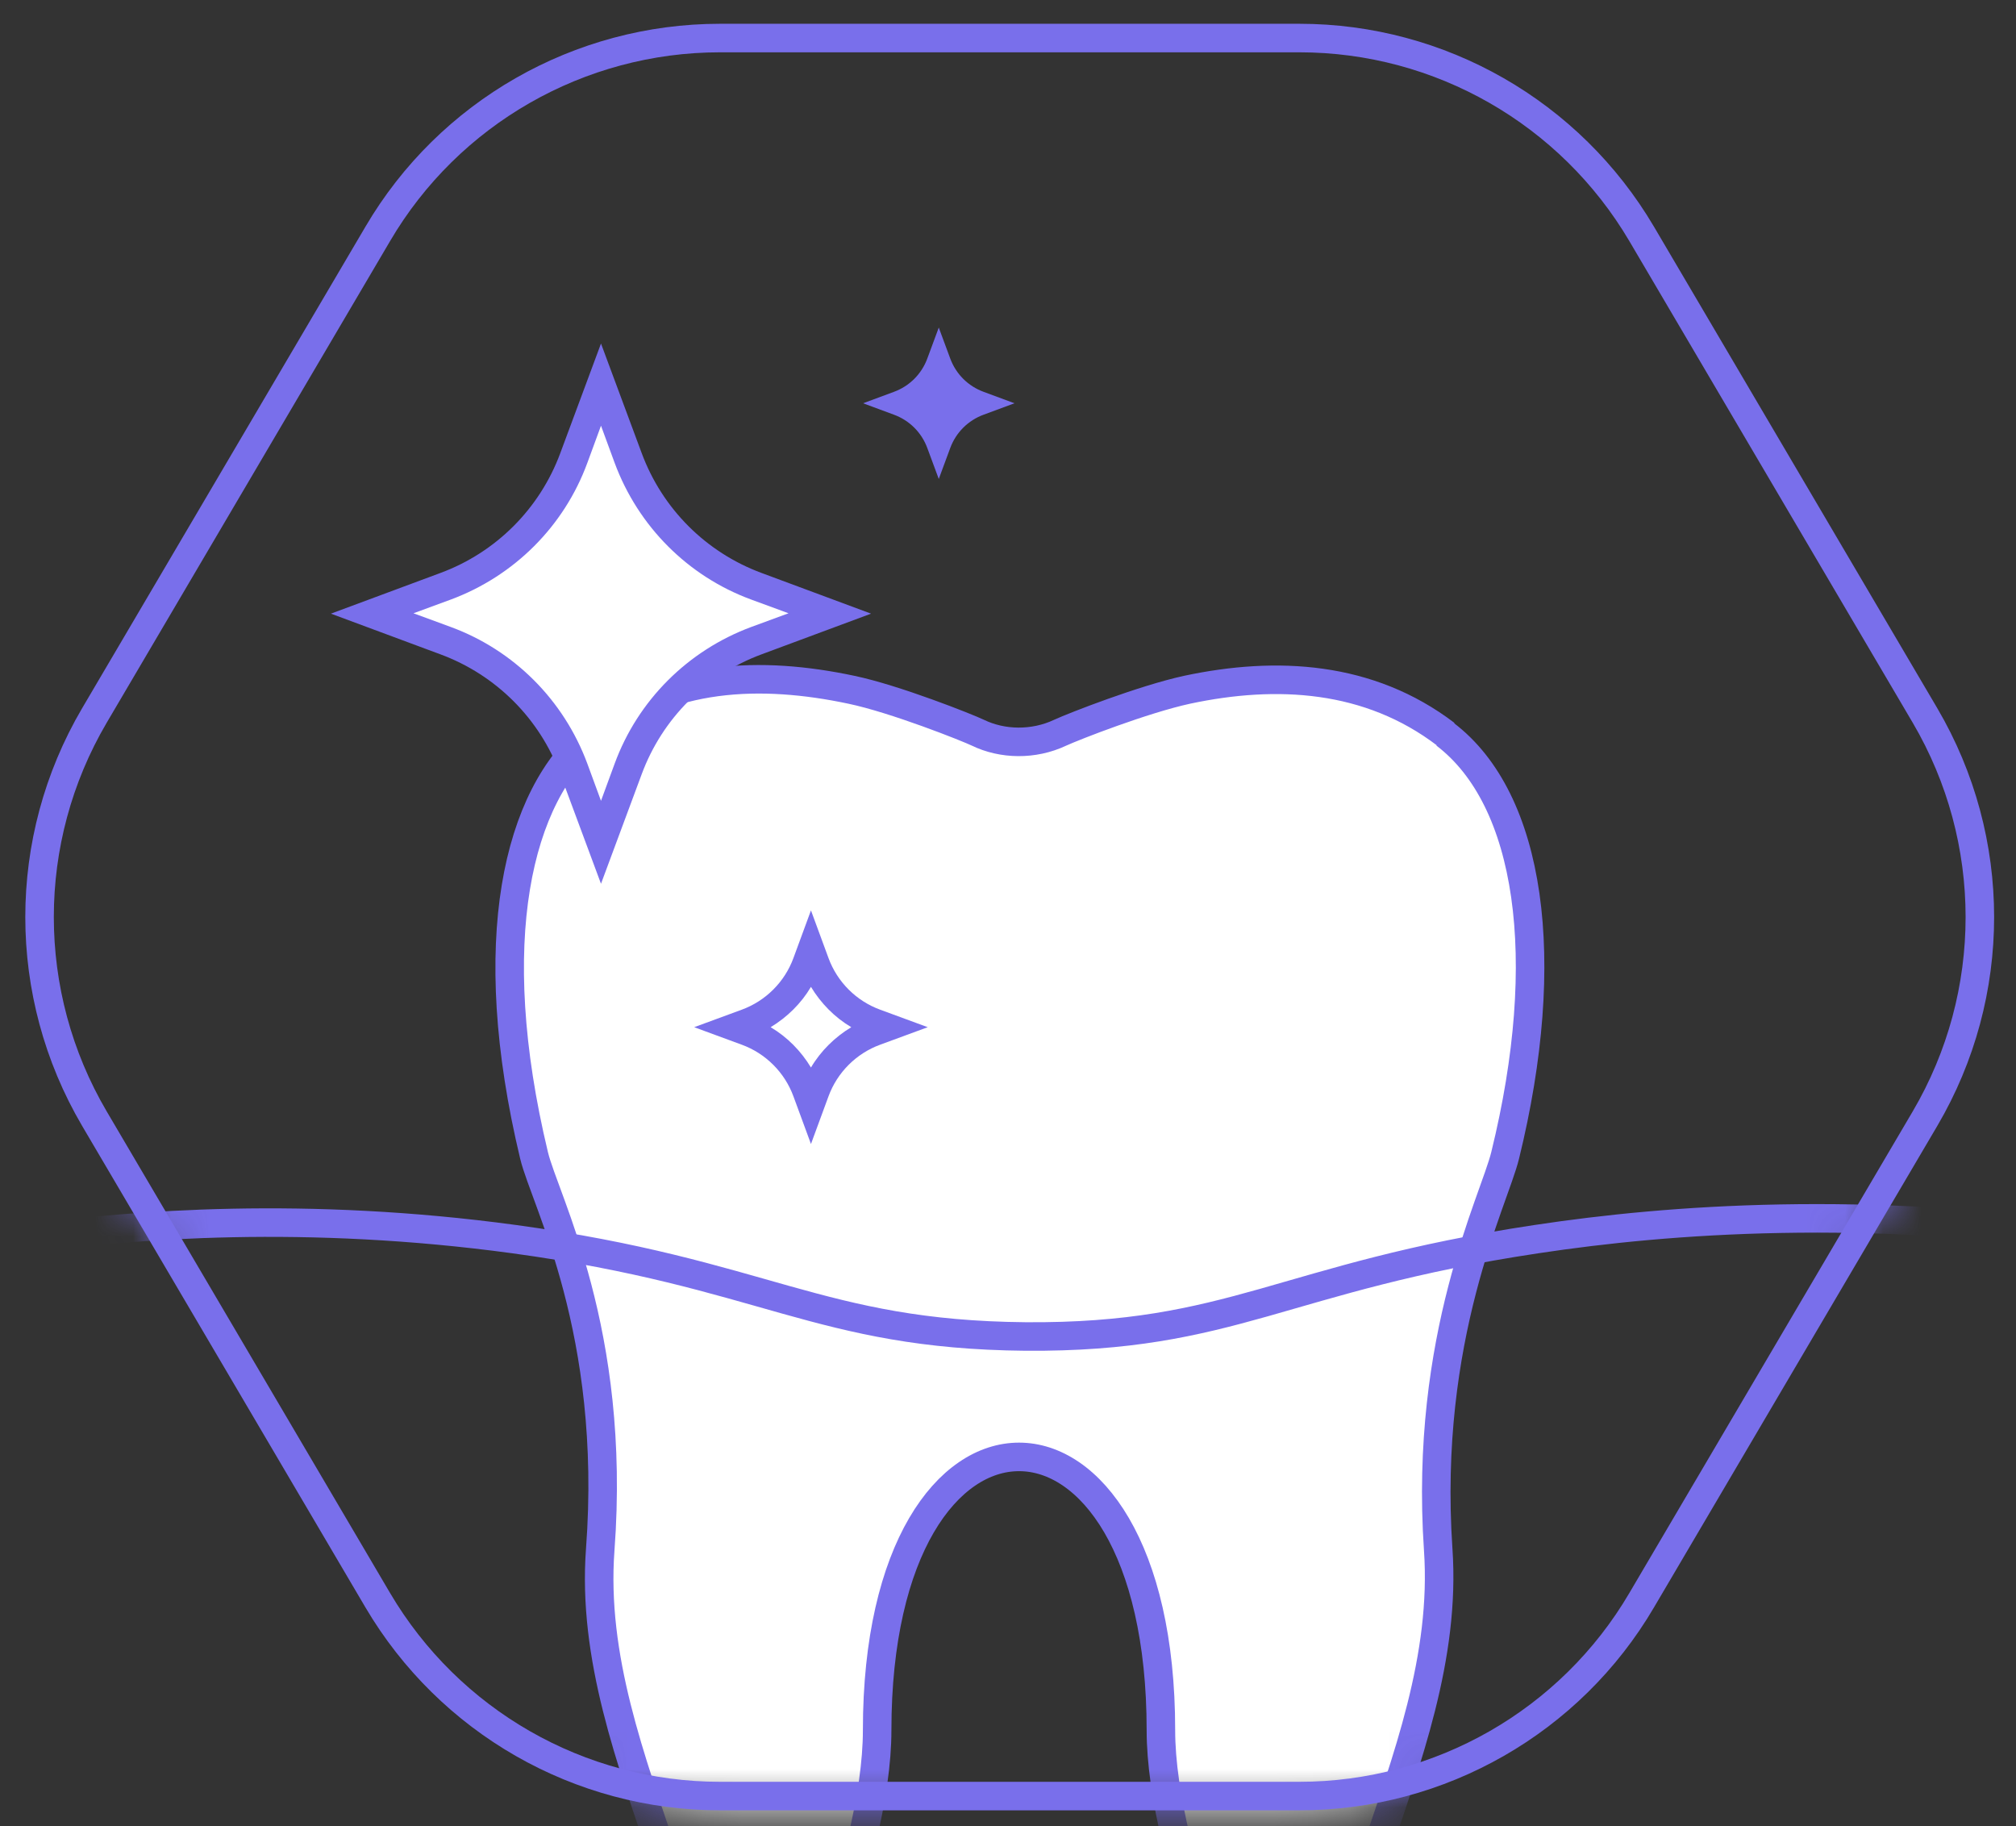
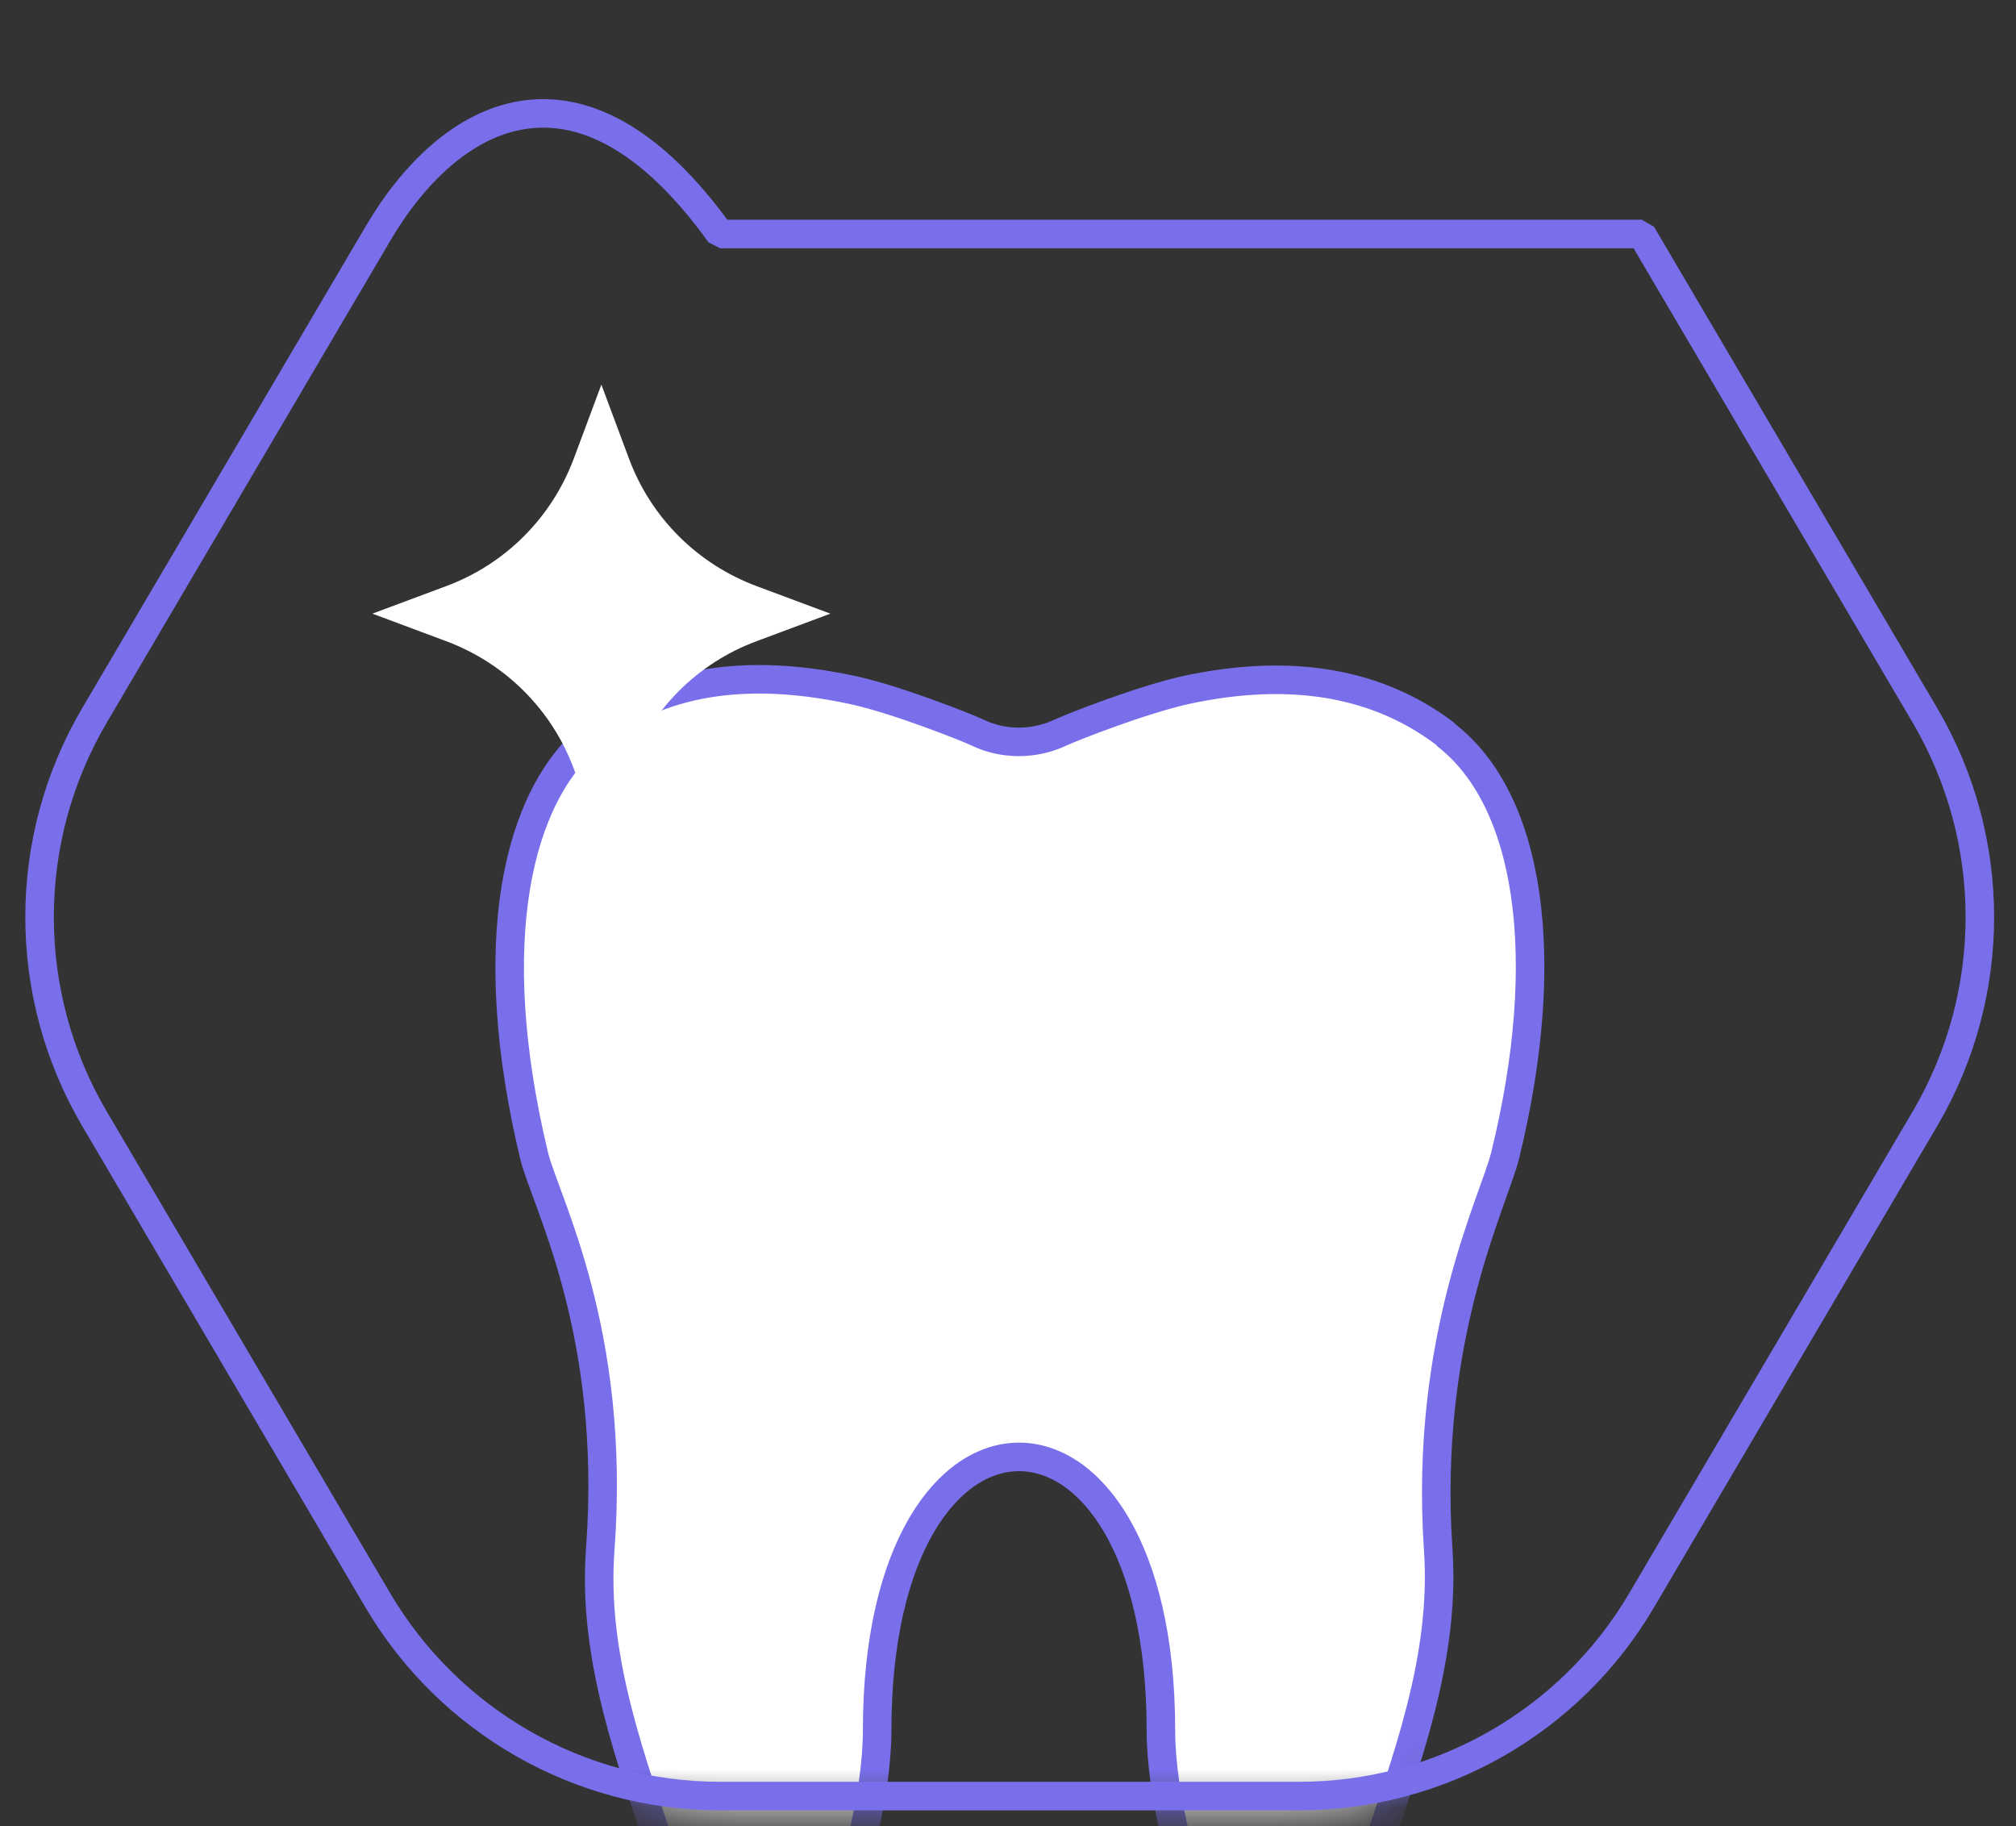
<svg xmlns="http://www.w3.org/2000/svg" width="53" height="48" viewBox="0 0 53 48" fill="none">
  <rect x="0" y="0" width="53" height="48" fill="#333333" stroke="none" />
  <mask id="mask0_0_2016" style="mask-type:luminance" maskUnits="userSpaceOnUse" x="1" y="1" width="52" height="47">
    <path d="M18.93 47.52H34.16C37.86 47.52 41.29 45.56 43.17 42.37L50.62 29.71C52.54 26.44 52.54 22.39 50.62 19.12L43.17 6.46C41.29 3.27 37.87 1.31 34.16 1.31H18.93C15.23 1.31 11.8 3.27 9.93 6.46L2.48 19.12C0.56 22.39 0.56 26.44 2.48 29.71L9.93 42.37C11.8 45.56 15.23 47.52 18.93 47.52Z" fill="white" />
  </mask>
  <g mask="url(#mask0_0_2016)">
    <path d="M38.01 19.3C35.99 17.76 33.56 17.63 31.21 18.13C30.06 18.38 28.24 19.09 27.87 19.26C27.17 19.59 26.35 19.57 25.71 19.26C25.44 19.13 23.53 18.37 22.38 18.13C20.02 17.63 17.55 17.7 15.58 19.3C13.6 20.9 12.69 24.74 14.04 30.37C14.33 31.57 16.21 34.98 15.78 40.73C15.36 46.39 19.82 51.47 18.63 57.21C20.67 54.63 23.06 48.87 23.06 45.48C23.06 35.9 30.52 35.9 30.52 45.48C30.52 48.86 32.91 54.62 34.95 57.21C33.76 51.47 38.2 46.39 37.81 40.73C37.43 35.14 39.28 31.56 39.57 30.37C40.84 25.2 40.24 21.01 37.99 19.3" fill="white" />
    <path d="M38.01 19.3C35.99 17.76 33.56 17.63 31.21 18.13C30.06 18.38 28.24 19.09 27.87 19.26C27.17 19.59 26.35 19.57 25.71 19.26C25.44 19.13 23.53 18.37 22.38 18.13C20.02 17.63 17.55 17.7 15.58 19.3C13.6 20.9 12.69 24.74 14.04 30.37C14.33 31.57 16.21 34.98 15.78 40.73C15.36 46.39 19.82 51.47 18.63 57.21C20.67 54.63 23.06 48.87 23.06 45.48C23.06 35.9 30.52 35.9 30.52 45.48C30.52 48.86 32.91 54.62 34.95 57.21C33.76 51.47 38.2 46.39 37.81 40.73C37.43 35.14 39.28 31.56 39.57 30.37C40.84 25.2 40.24 21.01 37.99 19.3" stroke="#796FEB" stroke-width="0.75" stroke-miterlimit="1" />
-     <path d="M55.4 32.57C48.99 31.67 43.91 32.04 40.4 32.57C33.73 33.57 32.41 35.17 26.96 35.13C21.53 35.08 20.1 33.47 13.51 32.57C8.06 31.83 3.53 32.18 0.63 32.57V57.01H55.41V32.57H55.4Z" stroke="#796FEB" stroke-width="0.75" stroke-miterlimit="1" />
  </g>
  <path d="M15.09 20.22C14.51 18.65 13.28 17.43 11.72 16.85L9.79 16.13L11.72 15.41C13.29 14.83 14.51 13.6 15.09 12.04L15.81 10.11L16.53 12.04C17.11 13.61 18.34 14.83 19.9 15.41L21.83 16.13L19.9 16.85C18.33 17.43 17.11 18.66 16.53 20.22L15.81 22.15L15.09 20.22Z" fill="white" />
-   <path d="M15.8 11.19L16.16 12.17C16.78 13.84 18.09 15.15 19.75 15.76L20.73 16.12L19.75 16.48C18.08 17.1 16.77 18.41 16.16 20.07L15.8 21.05L15.44 20.07C14.82 18.4 13.51 17.09 11.85 16.48L10.87 16.12L11.85 15.76C13.52 15.14 14.83 13.83 15.44 12.17L15.8 11.19ZM15.8 9.03L14.73 11.91C14.19 13.37 13.04 14.52 11.58 15.06L8.7 16.13L11.58 17.2C13.04 17.74 14.19 18.89 14.73 20.35L15.8 23.23L16.87 20.35C17.41 18.89 18.56 17.74 20.02 17.2L22.9 16.13L20.02 15.06C18.56 14.52 17.41 13.37 16.87 11.91L15.8 9.03Z" fill="#796FEB" />
  <path d="M21.21 28.69C20.94 27.96 20.36 27.38 19.63 27.11L19.34 27L19.63 26.89C20.36 26.62 20.94 26.04 21.21 25.31L21.32 25.02L21.43 25.31C21.7 26.04 22.28 26.62 23.01 26.89L23.3 27L23.01 27.11C22.28 27.38 21.7 27.96 21.43 28.69L21.32 28.98L21.21 28.69Z" fill="white" />
-   <path d="M21.32 25.94C21.58 26.37 21.94 26.74 22.38 27C21.95 27.26 21.58 27.62 21.32 28.06C21.06 27.63 20.7 27.26 20.26 27C20.69 26.74 21.06 26.38 21.32 25.94ZM21.32 23.93L20.86 25.18C20.63 25.81 20.13 26.31 19.5 26.54L18.25 27L19.5 27.46C20.13 27.69 20.63 28.19 20.86 28.82L21.32 30.07L21.78 28.82C22.01 28.19 22.51 27.69 23.14 27.46L24.39 27L23.14 26.54C22.51 26.31 22.01 25.81 21.78 25.18L21.32 23.93Z" fill="#796FEB" />
-   <path d="M24.68 8.61L24.98 9.42C25.13 9.83 25.45 10.15 25.86 10.3L26.67 10.6L25.86 10.9C25.45 11.05 25.13 11.37 24.98 11.78L24.68 12.59L24.38 11.78C24.23 11.37 23.91 11.05 23.5 10.9L22.69 10.6L23.5 10.3C23.91 10.15 24.23 9.83 24.38 9.42L24.68 8.61Z" fill="#796FEB" />
-   <path d="M18.93 47.21H34.16C37.86 47.21 41.29 45.25 43.16 42.06L50.61 29.4C52.53 26.13 52.53 22.08 50.61 18.81L43.16 6.15C41.28 2.96 37.86 1 34.16 1H18.93C15.23 1 11.8 2.96 9.93 6.15L2.48 18.81C0.56 22.08 0.56 26.13 2.48 29.4L9.93 42.06C11.81 45.25 15.23 47.21 18.93 47.21Z" stroke="#796FEB" stroke-width="0.75" stroke-miterlimit="1" />
+   <path d="M18.93 47.21H34.16C37.86 47.21 41.29 45.25 43.16 42.06L50.61 29.4C52.53 26.13 52.53 22.08 50.61 18.81L43.16 6.15H18.93C15.23 1 11.8 2.96 9.93 6.15L2.48 18.81C0.56 22.08 0.56 26.13 2.48 29.4L9.93 42.06C11.81 45.25 15.23 47.21 18.93 47.21Z" stroke="#796FEB" stroke-width="0.75" stroke-miterlimit="1" />
</svg>